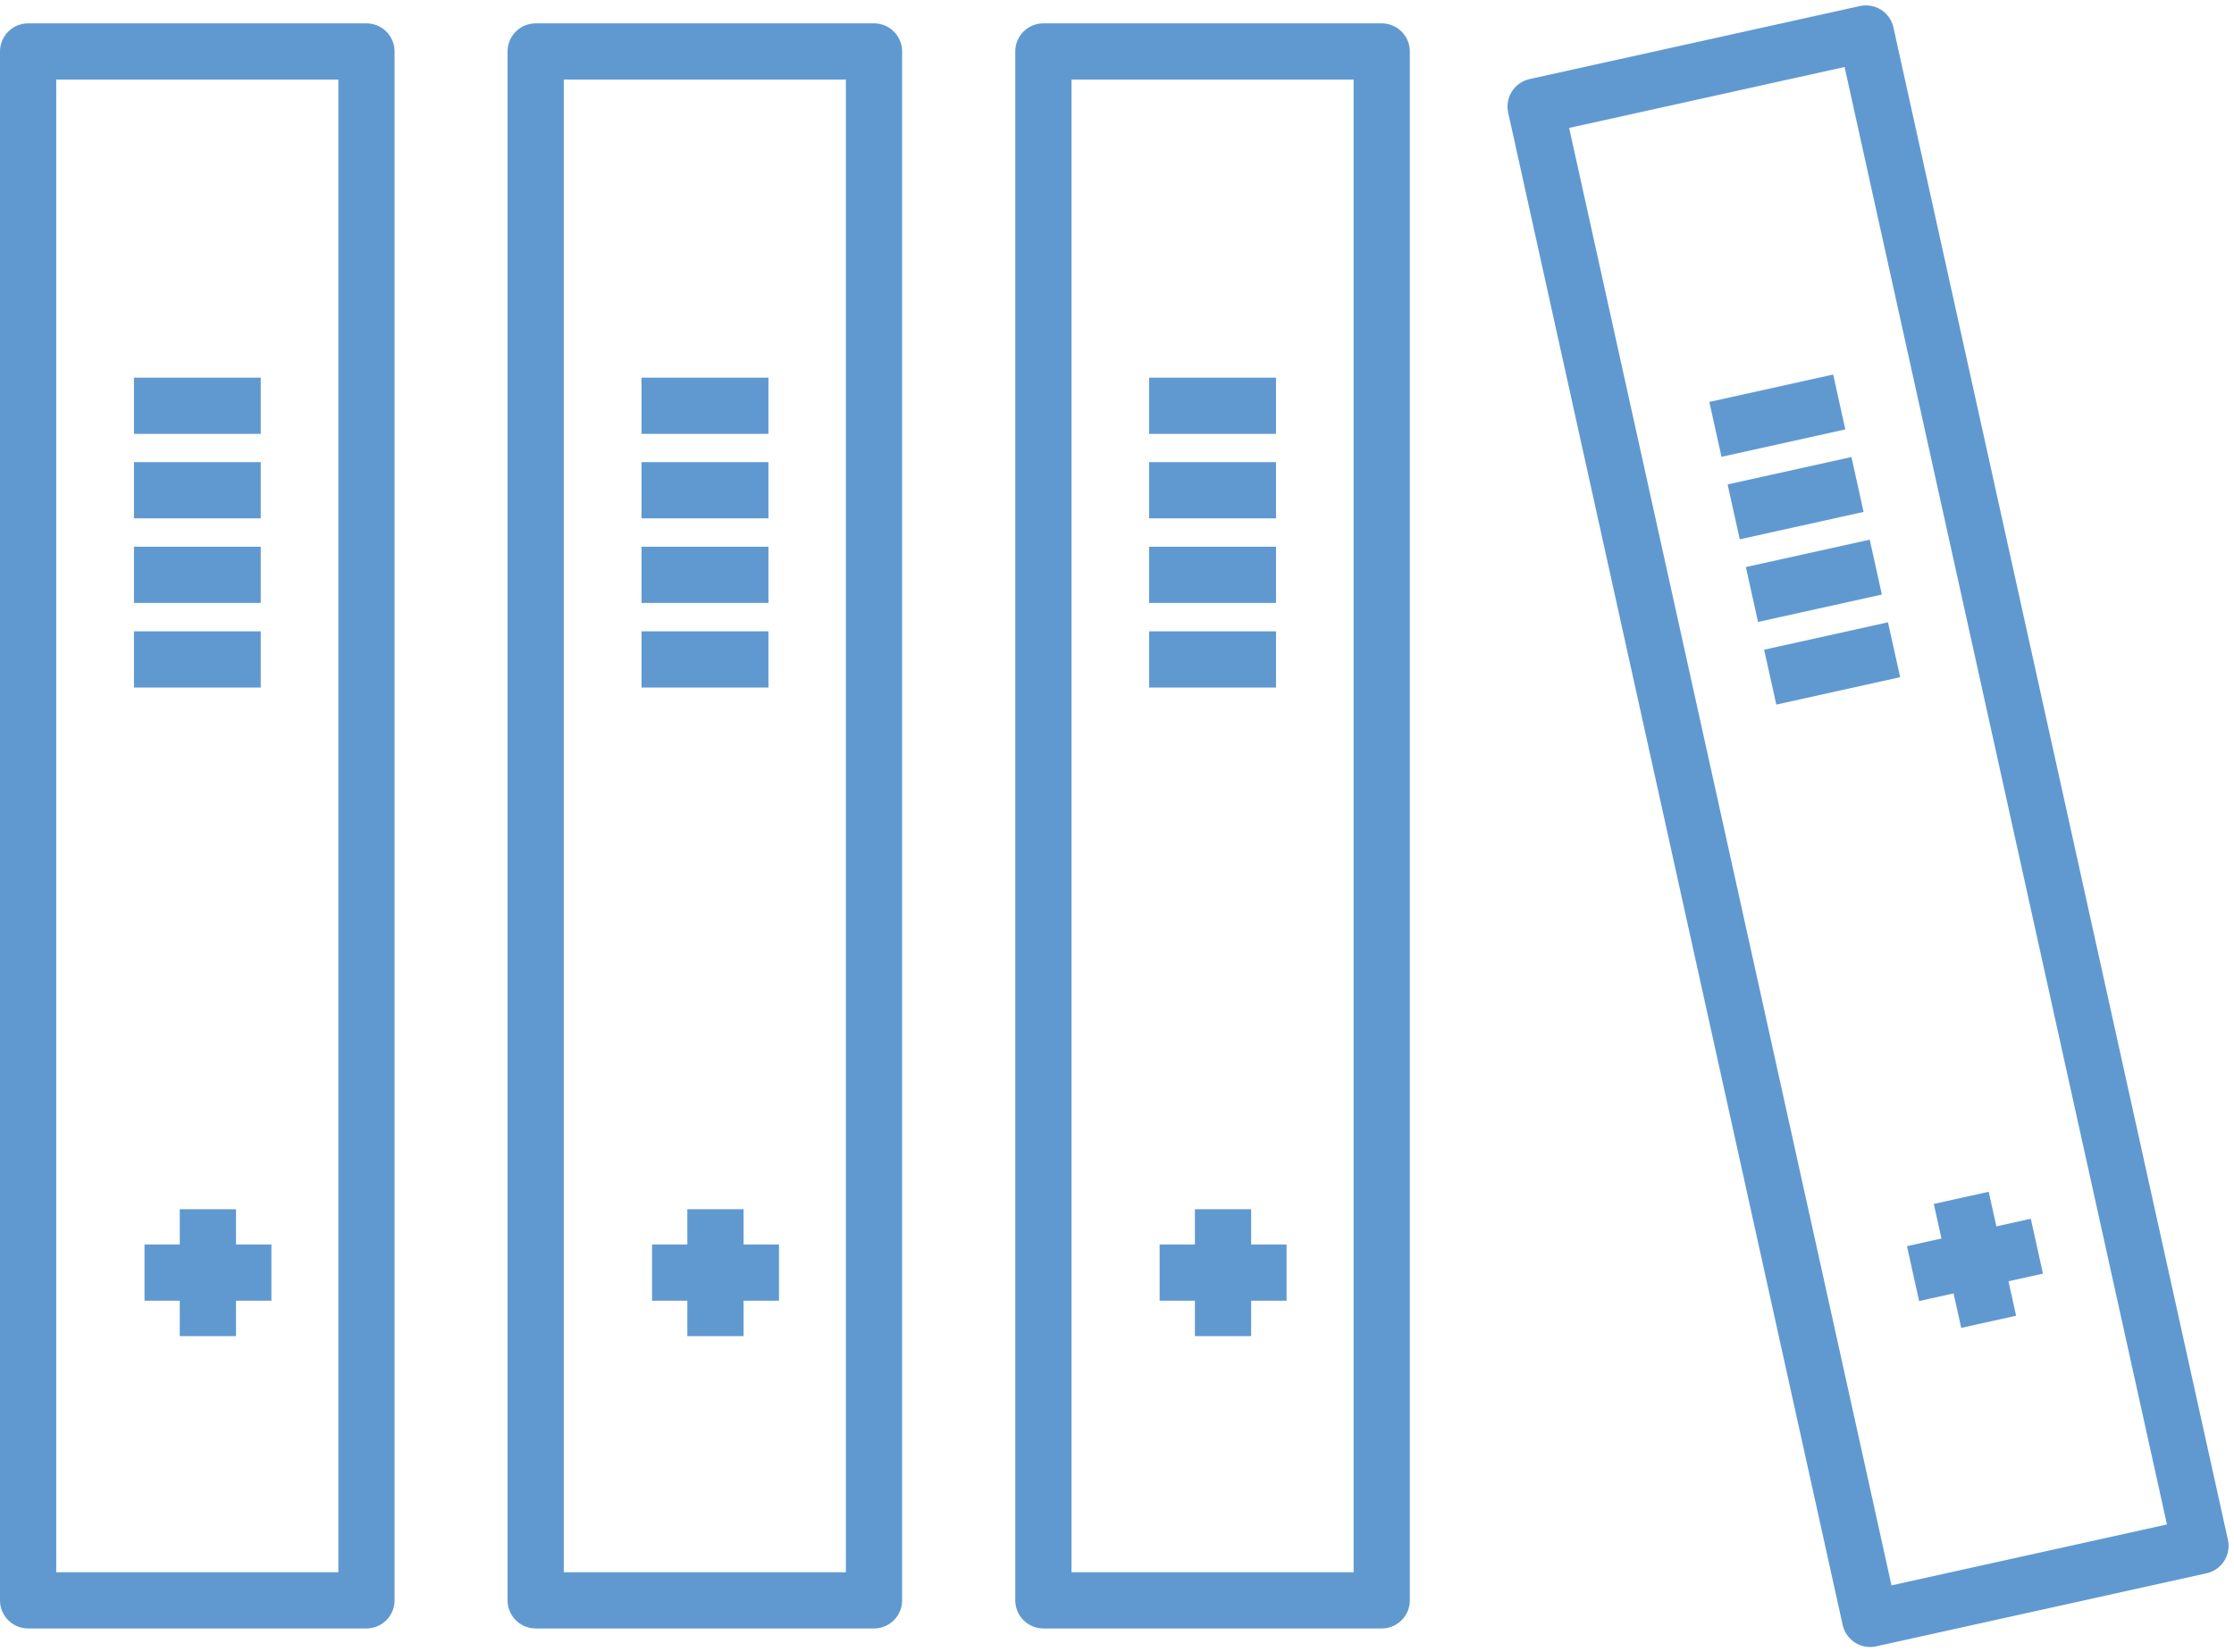
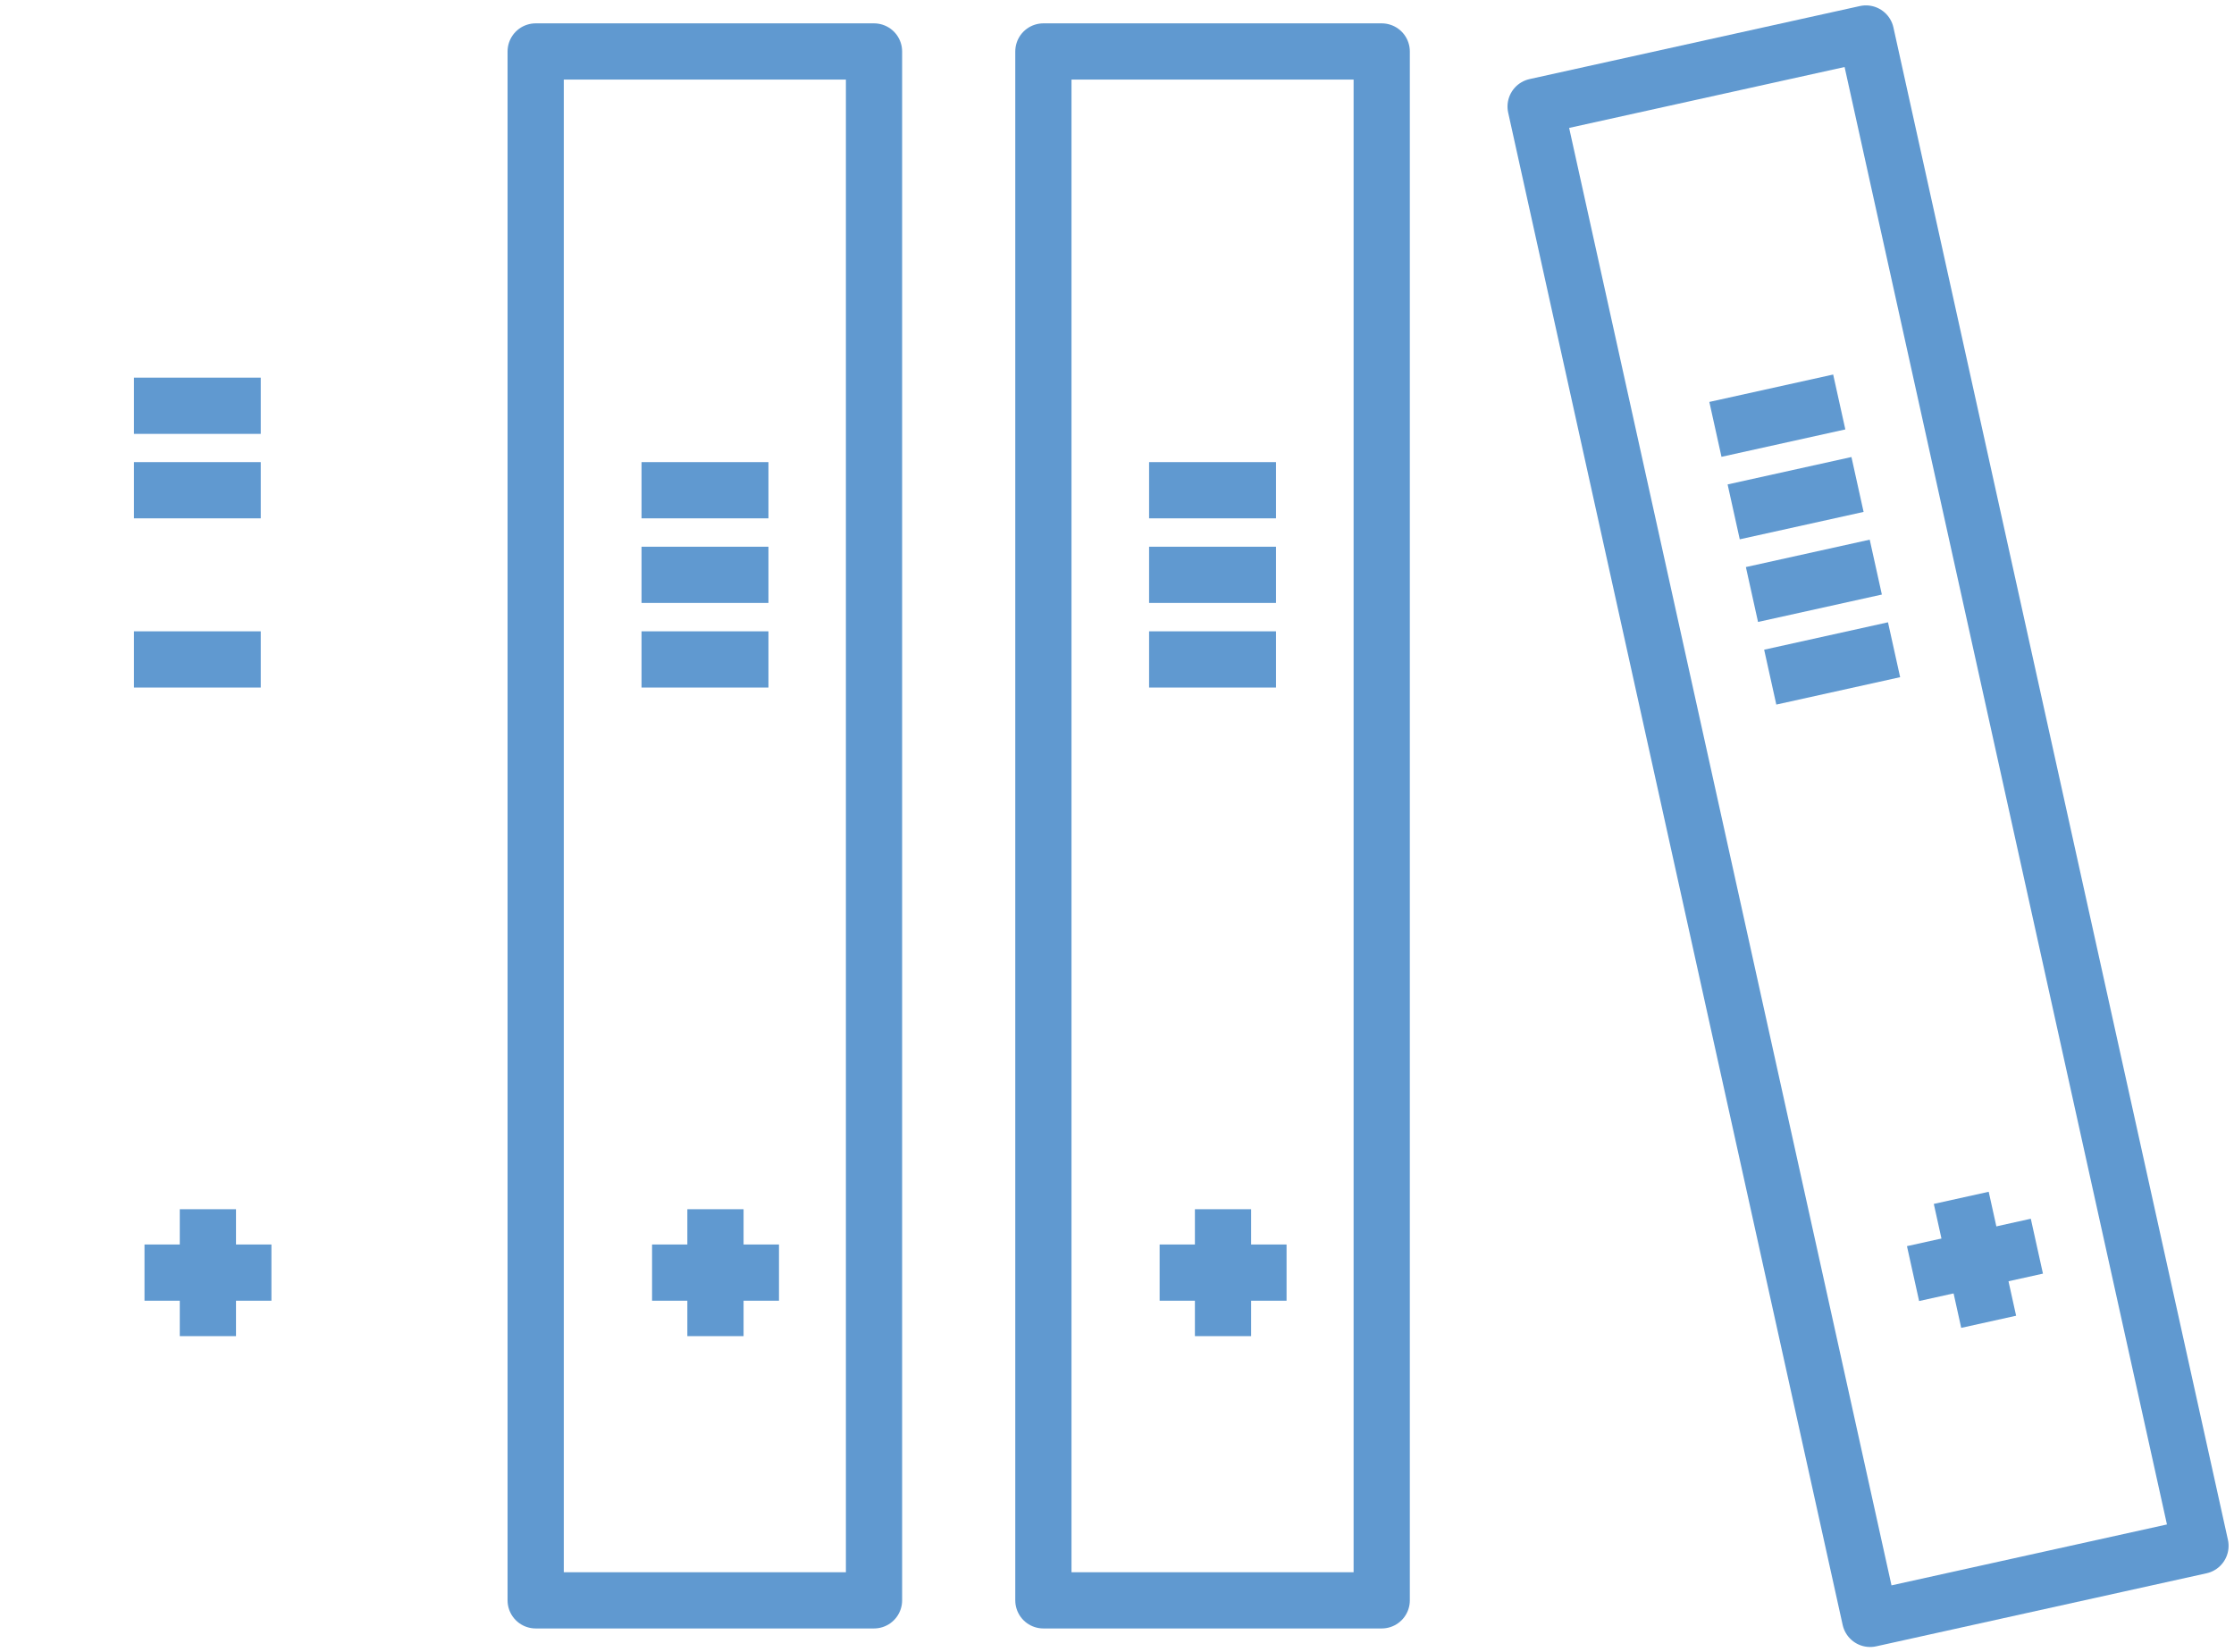
<svg xmlns="http://www.w3.org/2000/svg" width="158.934" height="117.577" viewBox="0 0 158.934 117.577">
  <g id="_4-1" data-name="4-1" transform="translate(-76.44 -88.978)">
-     <rect id="Rectangle_27" data-name="Rectangle 27" width="24.07" height="110.21" transform="translate(78.44 92.64)" stroke-width="4" stroke="#6099d0" stroke-linecap="round" stroke-linejoin="round" fill="none" />
    <line id="Line_1" data-name="Line 1" x2="9.02" transform="translate(85.97 117.85)" fill="none" stroke="#6099d0" stroke-miterlimit="10" stroke-width="4" />
    <line id="Line_2" data-name="Line 2" x2="9.02" transform="translate(85.97 123.86)" fill="none" stroke="#6099d0" stroke-miterlimit="10" stroke-width="4" />
-     <line id="Line_3" data-name="Line 3" x2="9.02" transform="translate(85.97 129.88)" fill="none" stroke="#6099d0" stroke-miterlimit="10" stroke-width="4" />
    <line id="Line_4" data-name="Line 4" x2="9.02" transform="translate(85.97 135.9)" fill="none" stroke="#6099d0" stroke-miterlimit="10" stroke-width="4" />
    <line id="Line_5" data-name="Line 5" x2="9.03" transform="translate(86.72 179.53)" fill="none" stroke="#6099d0" stroke-miterlimit="10" stroke-width="4" />
    <line id="Line_6" data-name="Line 6" y2="9.03" transform="translate(91.23 175.02)" fill="none" stroke="#6099d0" stroke-miterlimit="10" stroke-width="4" />
    <rect id="Rectangle_28" data-name="Rectangle 28" width="24.07" height="110.21" transform="translate(114.55 92.64)" stroke-width="4" stroke="#6099d0" stroke-linecap="round" stroke-linejoin="round" fill="none" />
-     <line id="Line_7" data-name="Line 7" x2="9.03" transform="translate(122.08 117.85)" fill="none" stroke="#6099d0" stroke-miterlimit="10" stroke-width="4" />
    <line id="Line_8" data-name="Line 8" x2="9.03" transform="translate(122.08 123.86)" fill="none" stroke="#6099d0" stroke-miterlimit="10" stroke-width="4" />
    <line id="Line_9" data-name="Line 9" x2="9.03" transform="translate(122.08 129.88)" fill="none" stroke="#6099d0" stroke-miterlimit="10" stroke-width="4" />
    <line id="Line_10" data-name="Line 10" x2="9.03" transform="translate(122.08 135.9)" fill="none" stroke="#6099d0" stroke-miterlimit="10" stroke-width="4" />
    <line id="Line_11" data-name="Line 11" x2="9.03" transform="translate(122.83 179.53)" fill="none" stroke="#6099d0" stroke-miterlimit="10" stroke-width="4" />
    <line id="Line_12" data-name="Line 12" y2="9.03" transform="translate(127.34 175.02)" fill="none" stroke="#6099d0" stroke-miterlimit="10" stroke-width="4" />
    <rect id="Rectangle_29" data-name="Rectangle 29" width="24.07" height="110.21" transform="translate(150.67 92.64)" stroke-width="4" stroke="#6099d0" stroke-linecap="round" stroke-linejoin="round" fill="none" />
-     <line id="Line_13" data-name="Line 13" x2="9.03" transform="translate(158.19 117.85)" fill="none" stroke="#6099d0" stroke-miterlimit="10" stroke-width="4" />
    <line id="Line_14" data-name="Line 14" x2="9.03" transform="translate(158.19 123.86)" fill="none" stroke="#6099d0" stroke-miterlimit="10" stroke-width="4" />
    <line id="Line_15" data-name="Line 15" x2="9.03" transform="translate(158.19 129.88)" fill="none" stroke="#6099d0" stroke-miterlimit="10" stroke-width="4" />
    <line id="Line_16" data-name="Line 16" x2="9.03" transform="translate(158.19 135.9)" fill="none" stroke="#6099d0" stroke-miterlimit="10" stroke-width="4" />
    <line id="Line_17" data-name="Line 17" x2="9.03" transform="translate(158.94 179.53)" fill="none" stroke="#6099d0" stroke-miterlimit="10" stroke-width="4" />
    <line id="Line_18" data-name="Line 18" y2="9.03" transform="translate(163.45 175.02)" fill="none" stroke="#6099d0" stroke-miterlimit="10" stroke-width="4" />
    <rect id="Rectangle_30" data-name="Rectangle 30" width="24.07" height="110.21" transform="translate(185.689 96.559) rotate(-12.47)" stroke-width="4" stroke="#6099d0" stroke-linecap="round" stroke-linejoin="round" fill="none" />
    <line id="Line_19" data-name="Line 19" y1="1.95" x2="8.81" transform="translate(198.48 117.58)" fill="none" stroke="#6099d0" stroke-miterlimit="10" stroke-width="4" />
    <line id="Line_20" data-name="Line 20" y1="1.95" x2="8.81" transform="translate(199.78 123.45)" fill="none" stroke="#6099d0" stroke-miterlimit="10" stroke-width="4" />
    <line id="Line_21" data-name="Line 21" y1="1.95" x2="8.81" transform="translate(201.08 129.33)" fill="none" stroke="#6099d0" stroke-miterlimit="10" stroke-width="4" />
    <line id="Line_22" data-name="Line 22" y1="1.95" x2="8.81" transform="translate(202.38 135.21)" fill="none" stroke="#6099d0" stroke-miterlimit="10" stroke-width="4" />
    <line id="Line_23" data-name="Line 23" y1="1.95" x2="8.81" transform="translate(212.54 177.65)" fill="none" stroke="#6099d0" stroke-miterlimit="10" stroke-width="4" />
    <line id="Line_24" data-name="Line 24" x2="1.95" y2="8.82" transform="translate(215.97 174.21)" fill="none" stroke="#6099d0" stroke-miterlimit="10" stroke-width="4" />
  </g>
</svg>